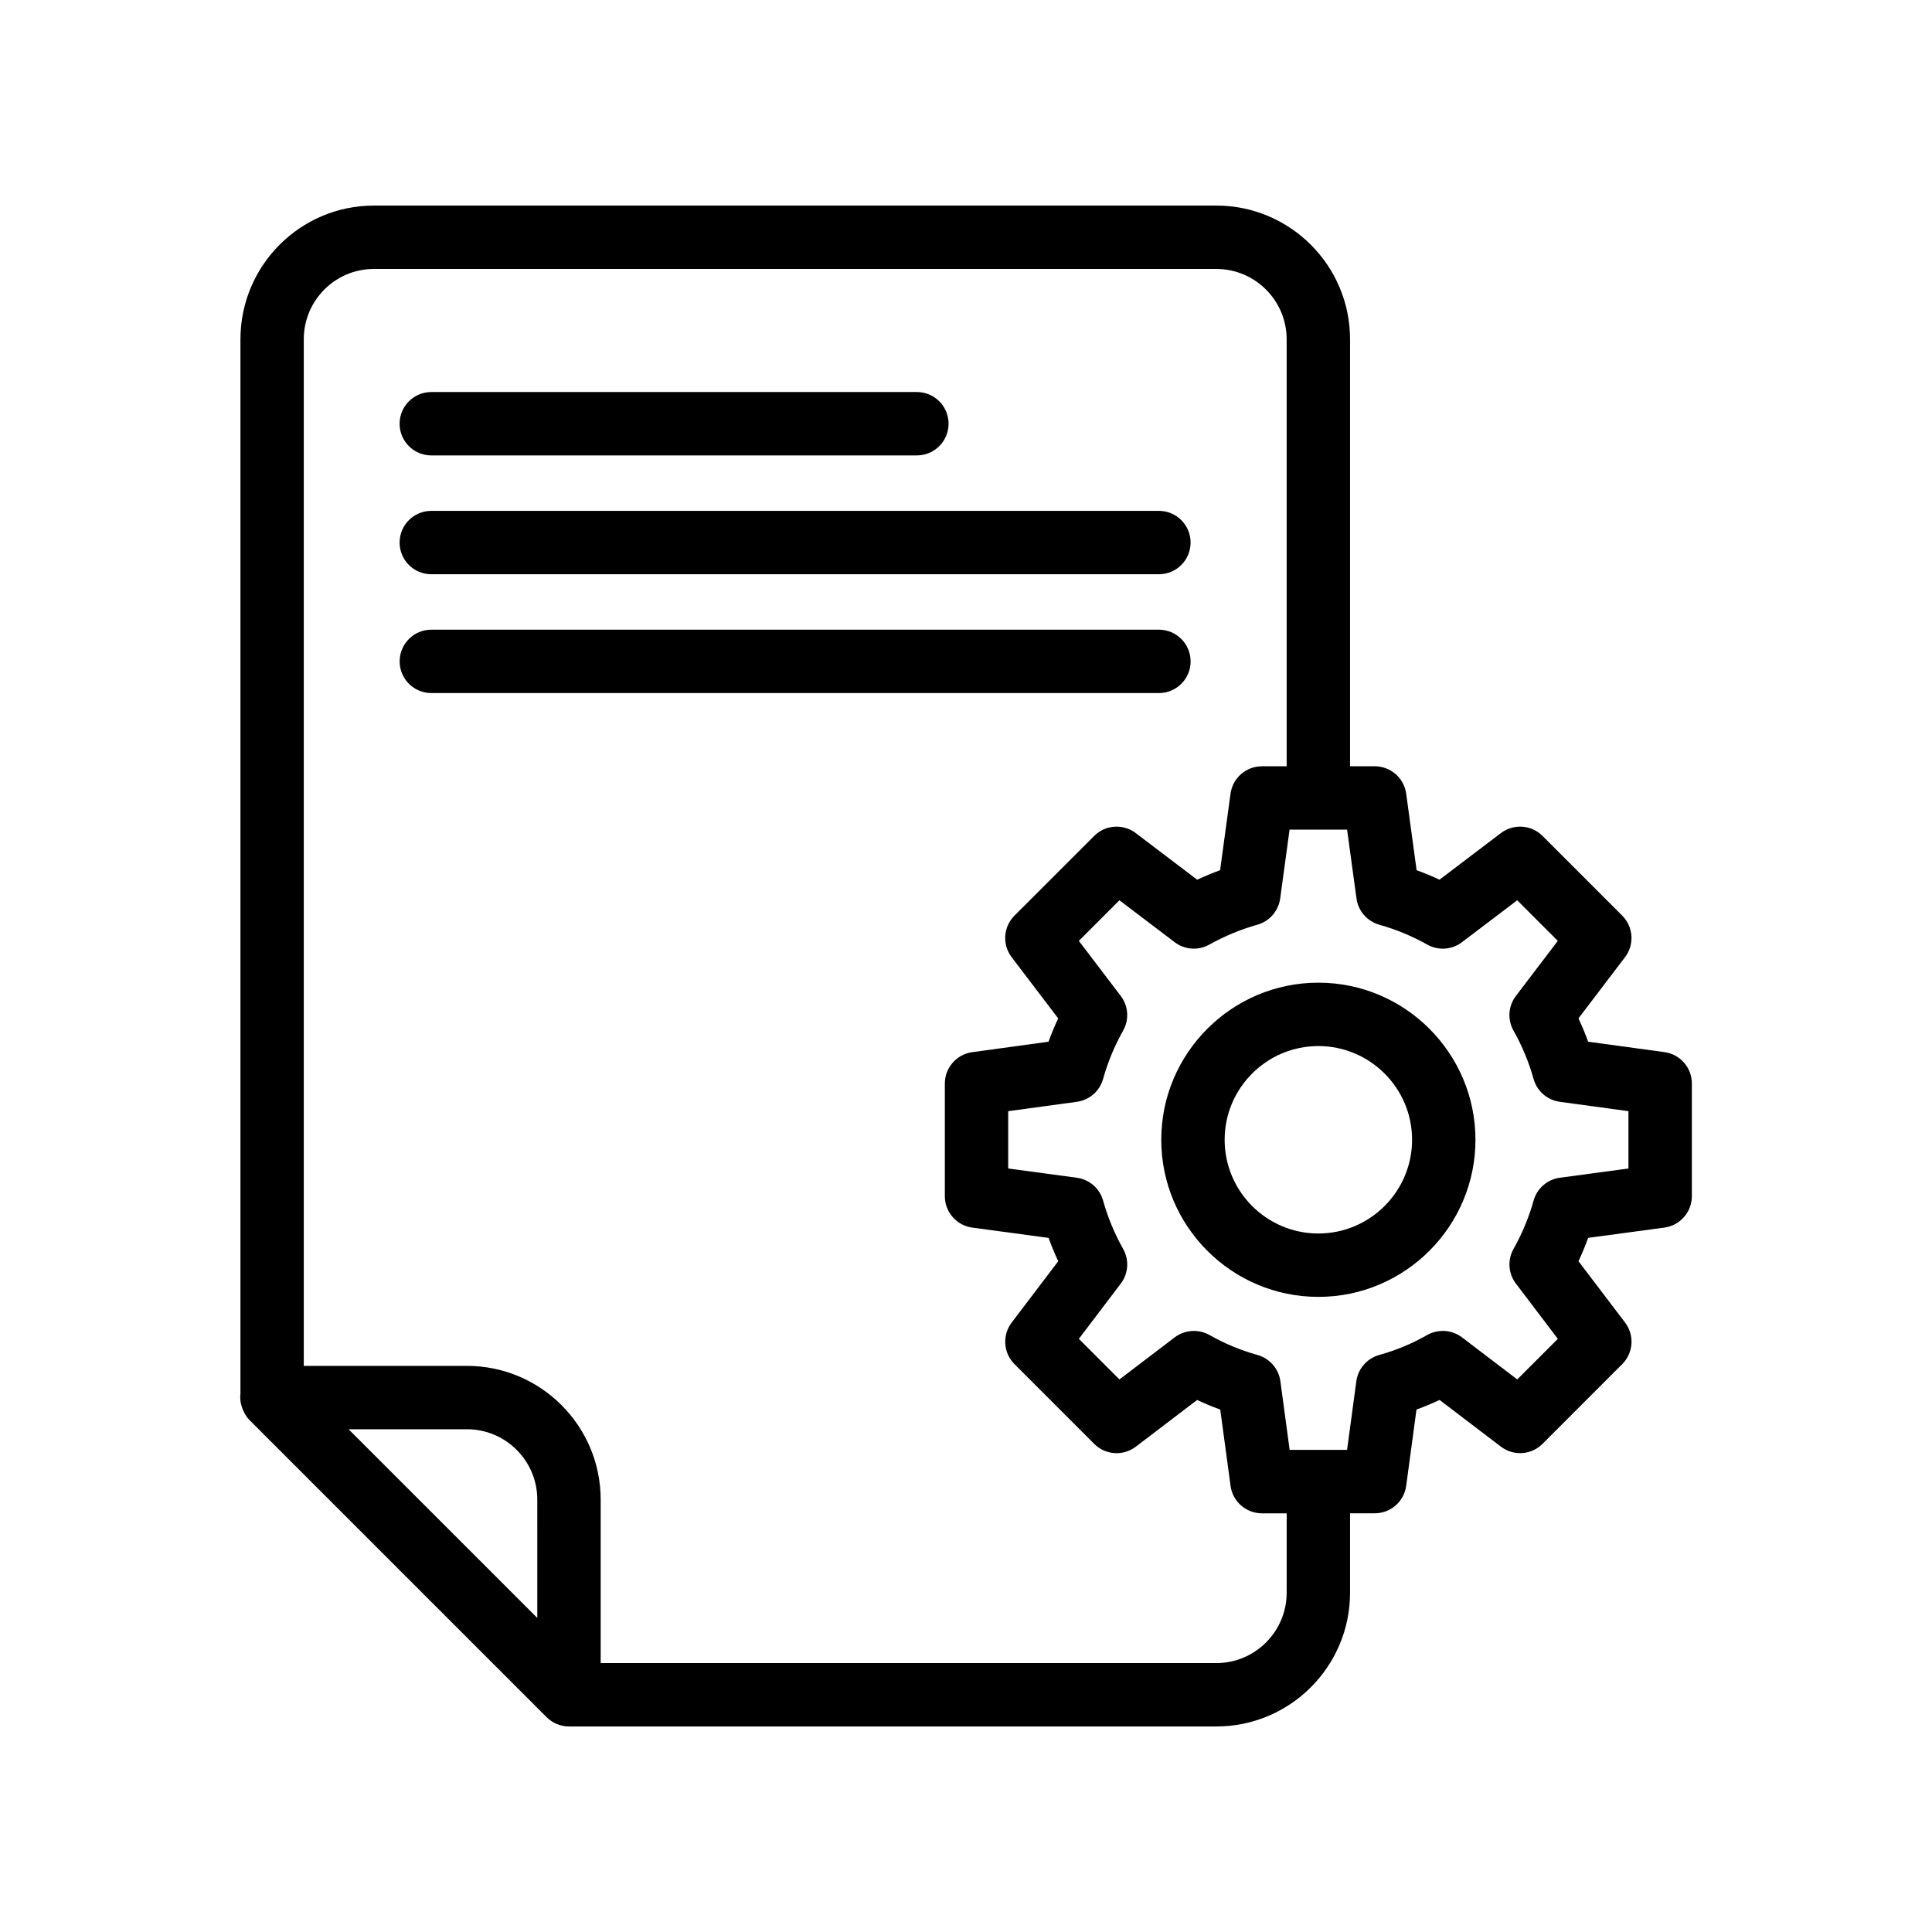
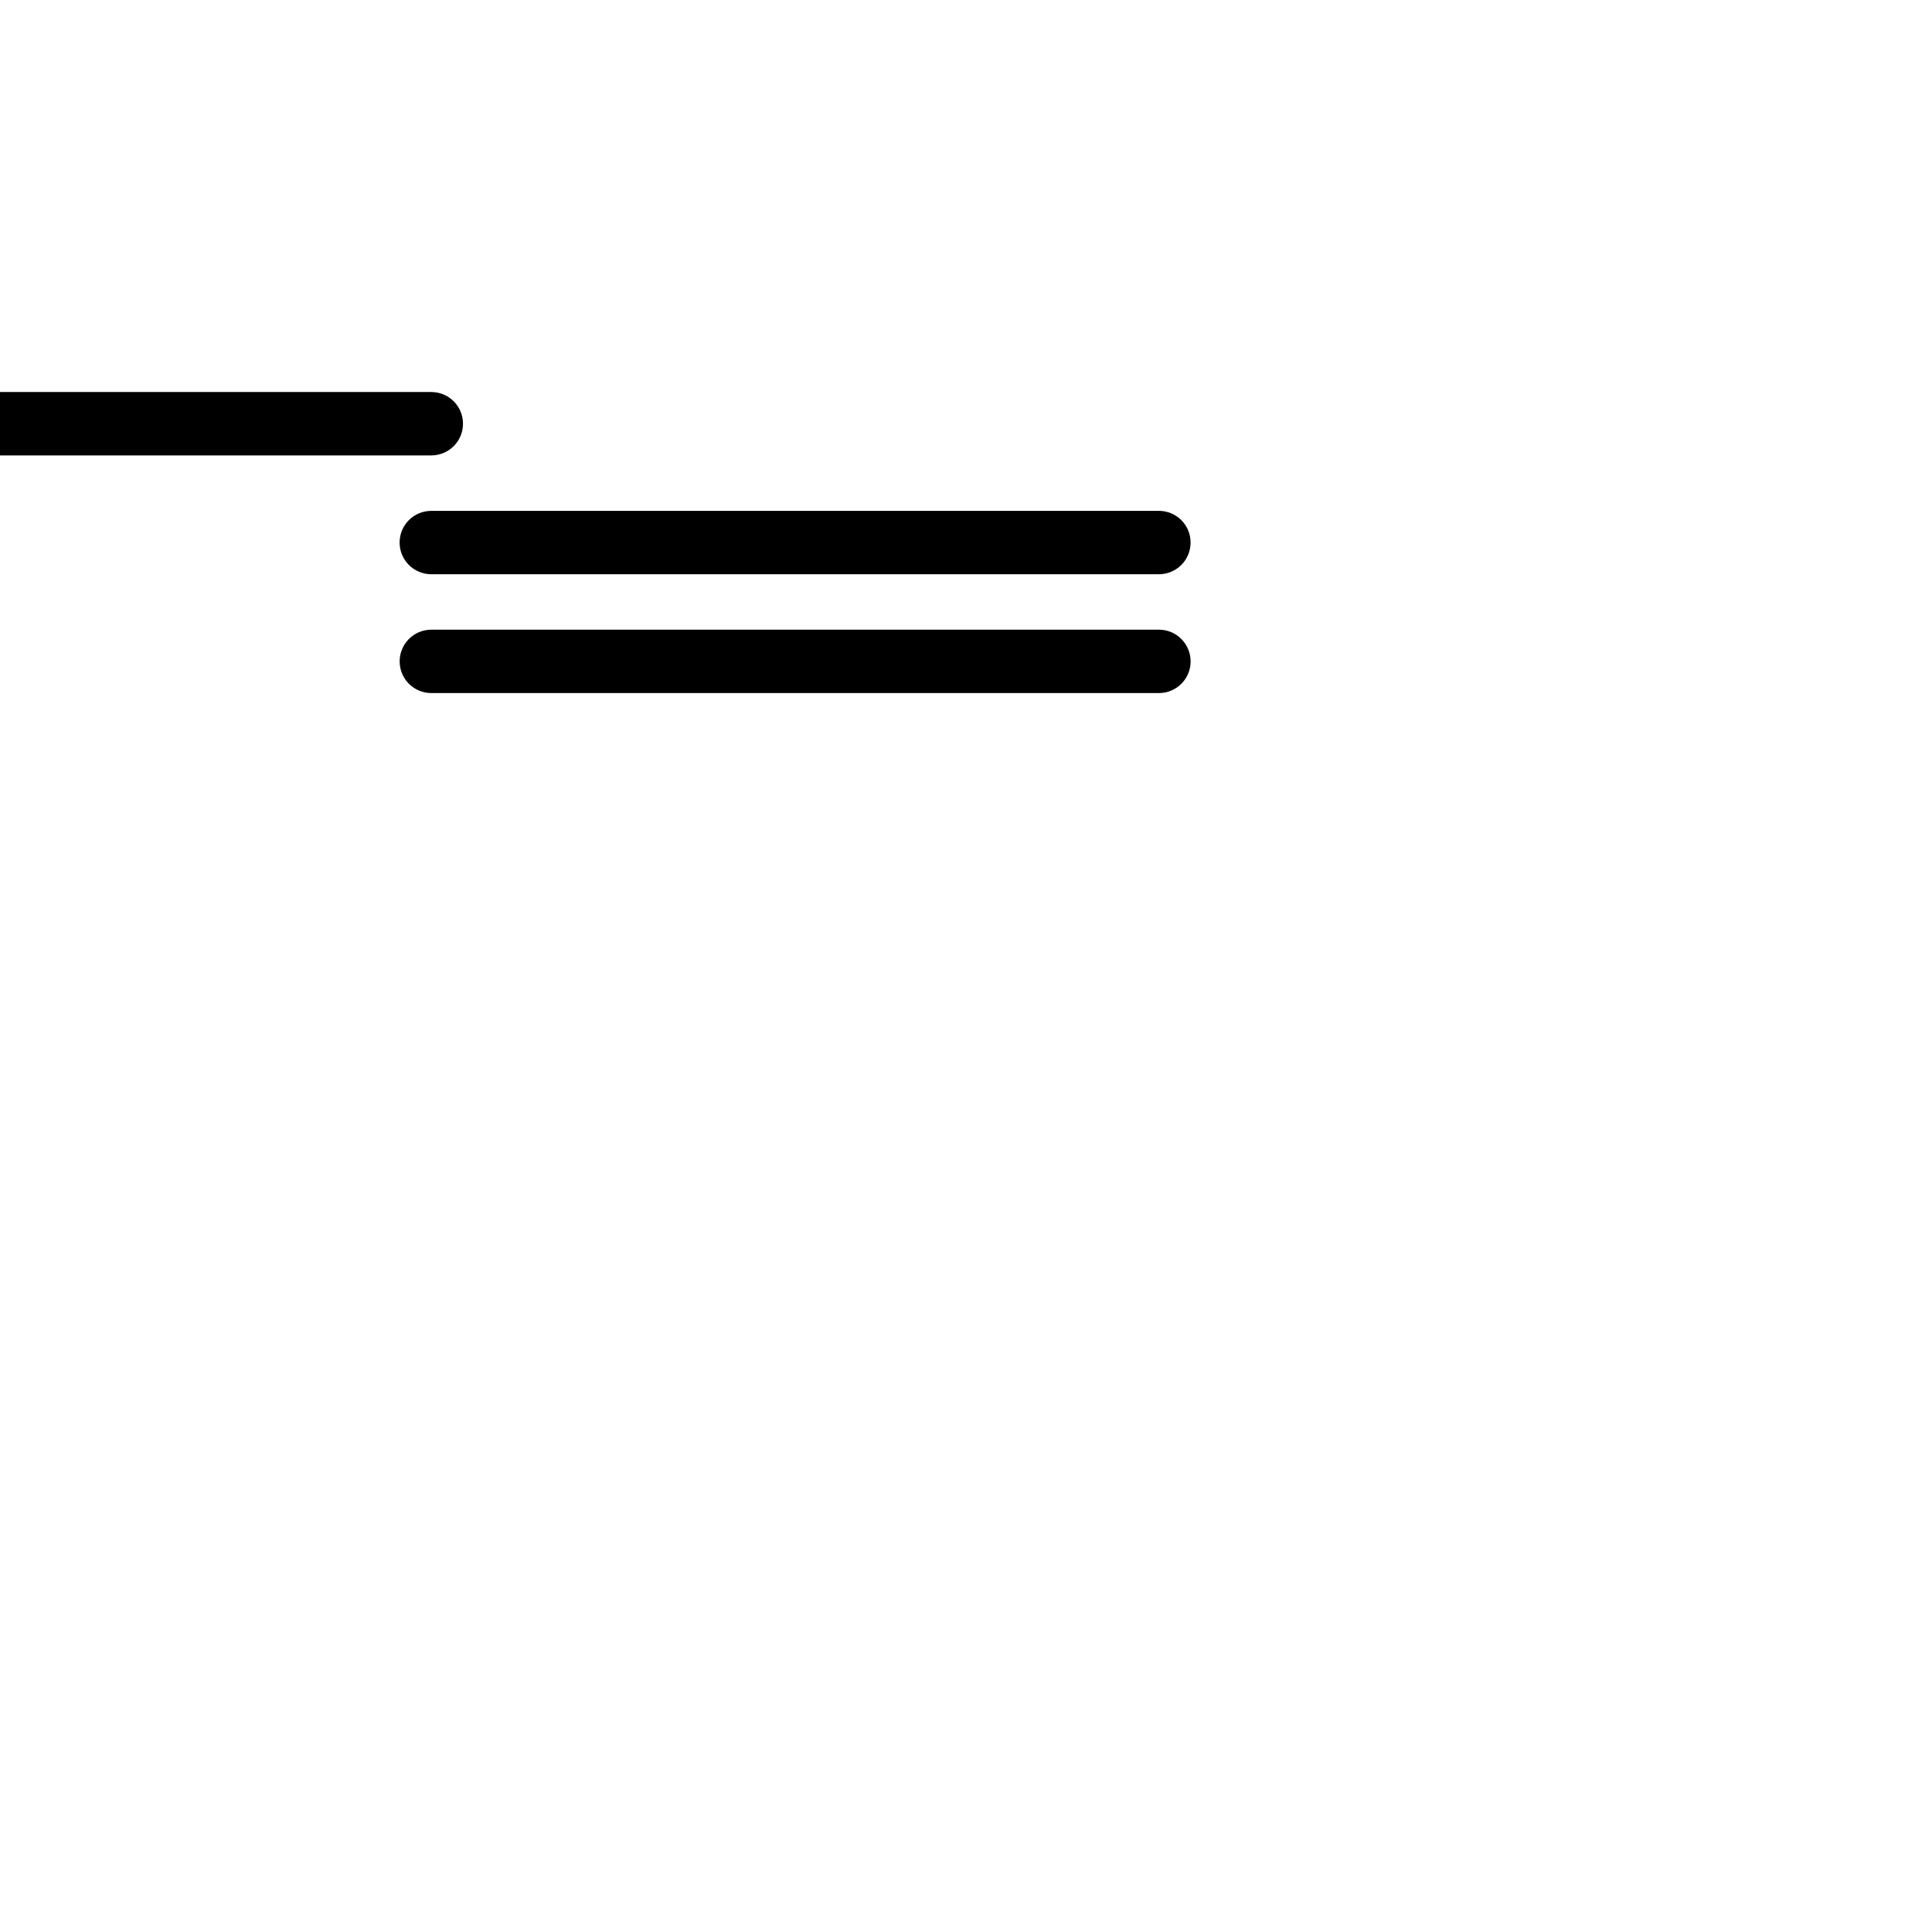
<svg xmlns="http://www.w3.org/2000/svg" fill="#000000" width="800px" height="800px" version="1.1" viewBox="144 144 512 512">
  <g>
    <path d="m459.52 319.27c0-4.641-3.754-8.398-8.398-8.398h-192.81c-4.641 0-8.398 3.754-8.398 8.398 0 4.641 3.754 8.398 8.398 8.398h192.82c4.637 0 8.395-3.758 8.395-8.398z" />
    <path d="m258.3 296.18h192.82c4.641 0 8.398-3.754 8.398-8.398 0-4.641-3.754-8.398-8.398-8.398h-192.82c-4.641 0-8.398 3.754-8.398 8.398 0 4.641 3.754 8.398 8.398 8.398z" />
-     <path d="m258.3 264.69h128.68c4.641 0 8.398-3.754 8.398-8.398 0-4.641-3.754-8.398-8.398-8.398h-128.68c-4.641 0-8.398 3.754-8.398 8.398 0 4.641 3.754 8.398 8.398 8.398z" />
-     <path d="m585.09 469.32c4.164-0.566 7.273-4.117 7.273-8.324v-29.848c0-4.199-3.098-7.75-7.258-8.324l-20.23-2.762c-0.754-2.098-1.617-4.156-2.566-6.184l12.34-16.211c2.543-3.344 2.223-8.051-0.746-11.02l-21.125-21.125c-2.961-2.977-7.668-3.273-11.012-0.754l-16.285 12.359c-1.984-0.934-4.012-1.77-6.066-2.516l-2.762-20.285c-0.574-4.156-4.125-7.258-8.324-7.258h-6.551v-113.16c0-19.539-15.891-35.43-35.43-35.43h-223.28c-19.492 0-35.348 15.891-35.348 35.43v279.48c-0.172 1.438 0.086 2.867 0.641 4.191v0.004c0.414 0.988 0.949 1.934 1.738 2.723l78.762 78.762c1.605 1.605 3.754 2.461 5.934 2.461 0.016 0 0.031-0.008 0.047-0.008 0.016-0.004 0.027 0.008 0.043 0.008h171.46c19.539 0 35.434-15.891 35.434-35.434v-21.059h6.551c4.207 0 7.758-3.109 8.324-7.273l2.731-20.223c2.09-0.754 4.133-1.605 6.117-2.543l16.262 12.383c3.328 2.535 8.051 2.238 11.02-0.746l21.125-21.133c2.969-2.969 3.289-7.676 0.754-11.012l-12.348-16.262c0.953-2.027 1.805-4.082 2.566-6.184zm-298.7 103.45-50.012-50.004h31.371c10.273 0 18.637 8.363 18.637 18.637zm198.59-6.676c0 10.273-8.363 18.641-18.637 18.641h-163.16v-43.328c0-19.539-15.891-35.434-35.434-35.434h-43.246v-272.06c0-10.273 8.32-18.637 18.555-18.637h223.28c10.273 0 18.637 8.363 18.637 18.637v113.16h-6.551c-4.199 0-7.75 3.098-8.324 7.258l-2.762 20.285c-2.059 0.746-4.082 1.59-6.078 2.516l-16.277-12.359c-3.328-2.516-8.043-2.223-11.012 0.754l-21.125 21.125c-2.969 2.969-3.289 7.676-0.746 11.02l12.332 16.211c-0.953 2.016-1.805 4.082-2.566 6.184l-20.215 2.769c-4.156 0.574-7.258 4.125-7.258 8.324v29.848c0 4.207 3.109 7.758 7.273 8.324l20.215 2.723c0.762 2.098 1.617 4.164 2.559 6.184l-12.34 16.262c-2.535 3.344-2.215 8.043 0.754 11.012l21.125 21.133c2.969 2.984 7.691 3.281 11.02 0.746l16.254-12.383c1.992 0.934 4.035 1.789 6.125 2.543l2.731 20.223c0.566 4.164 4.117 7.273 8.324 7.273h6.551zm72.398-109.98c-3.328 0.449-6.066 2.836-6.961 6.066-1.238 4.438-3.027 8.734-5.305 12.777-1.656 2.918-1.41 6.543 0.613 9.207l11.121 14.645-10.758 10.758-14.645-11.152c-2.672-2.027-6.305-2.269-9.258-0.605-3.894 2.231-8.168 4.012-12.695 5.281-3.223 0.91-5.602 3.641-6.051 6.961l-2.453 18.188h-7.527c-0.027 0-0.055-0.016-0.082-0.016-0.027 0-0.055 0.016-0.082 0.016h-7.527l-2.453-18.188c-0.449-3.32-2.828-6.051-6.051-6.961-4.527-1.27-8.797-3.051-12.711-5.281-2.918-1.664-6.566-1.418-9.25 0.605l-14.645 11.152-10.75-10.758 11.109-14.645c2.027-2.672 2.269-6.289 0.613-9.207-2.269-4.027-4.051-8.324-5.297-12.777-0.895-3.231-3.633-5.617-6.961-6.066l-18.188-2.453v-15.188l18.203-2.484c3.32-0.461 6.051-2.844 6.945-6.066 1.246-4.453 3.027-8.75 5.297-12.777 1.656-2.918 1.41-6.543-0.625-9.219l-11.102-14.586 10.758-10.758 14.645 11.109c2.664 2.027 6.289 2.269 9.168 0.641 4.051-2.262 8.34-4.035 12.734-5.273 3.223-0.91 5.594-3.633 6.051-6.945l2.492-18.254h7.457c0.059 0 0.105 0.031 0.164 0.031s0.105-0.031 0.164-0.031h7.457l2.492 18.254c0.461 3.312 2.828 6.035 6.051 6.945 4.402 1.238 8.684 3.008 12.719 5.273 2.91 1.633 6.519 1.387 9.176-0.641l14.645-11.109 10.758 10.758-11.102 14.586c-2.035 2.672-2.281 6.297-0.625 9.219 2.281 4.043 4.066 8.34 5.305 12.777 0.895 3.223 3.625 5.609 6.945 6.066l18.203 2.484v15.188z" />
-     <path d="m493.38 404.42c-22.953 0-41.633 18.68-41.633 41.633s18.68 41.633 41.633 41.633c22.953 0 41.633-18.68 41.633-41.633-0.004-22.953-18.684-41.633-41.633-41.633zm0 66.469c-13.695 0-24.836-11.145-24.836-24.836 0-13.695 11.145-24.836 24.836-24.836 13.695 0 24.836 11.145 24.836 24.836 0 13.691-11.145 24.836-24.836 24.836z" />
+     <path d="m258.3 264.69c4.641 0 8.398-3.754 8.398-8.398 0-4.641-3.754-8.398-8.398-8.398h-128.68c-4.641 0-8.398 3.754-8.398 8.398 0 4.641 3.754 8.398 8.398 8.398z" />
  </g>
</svg>